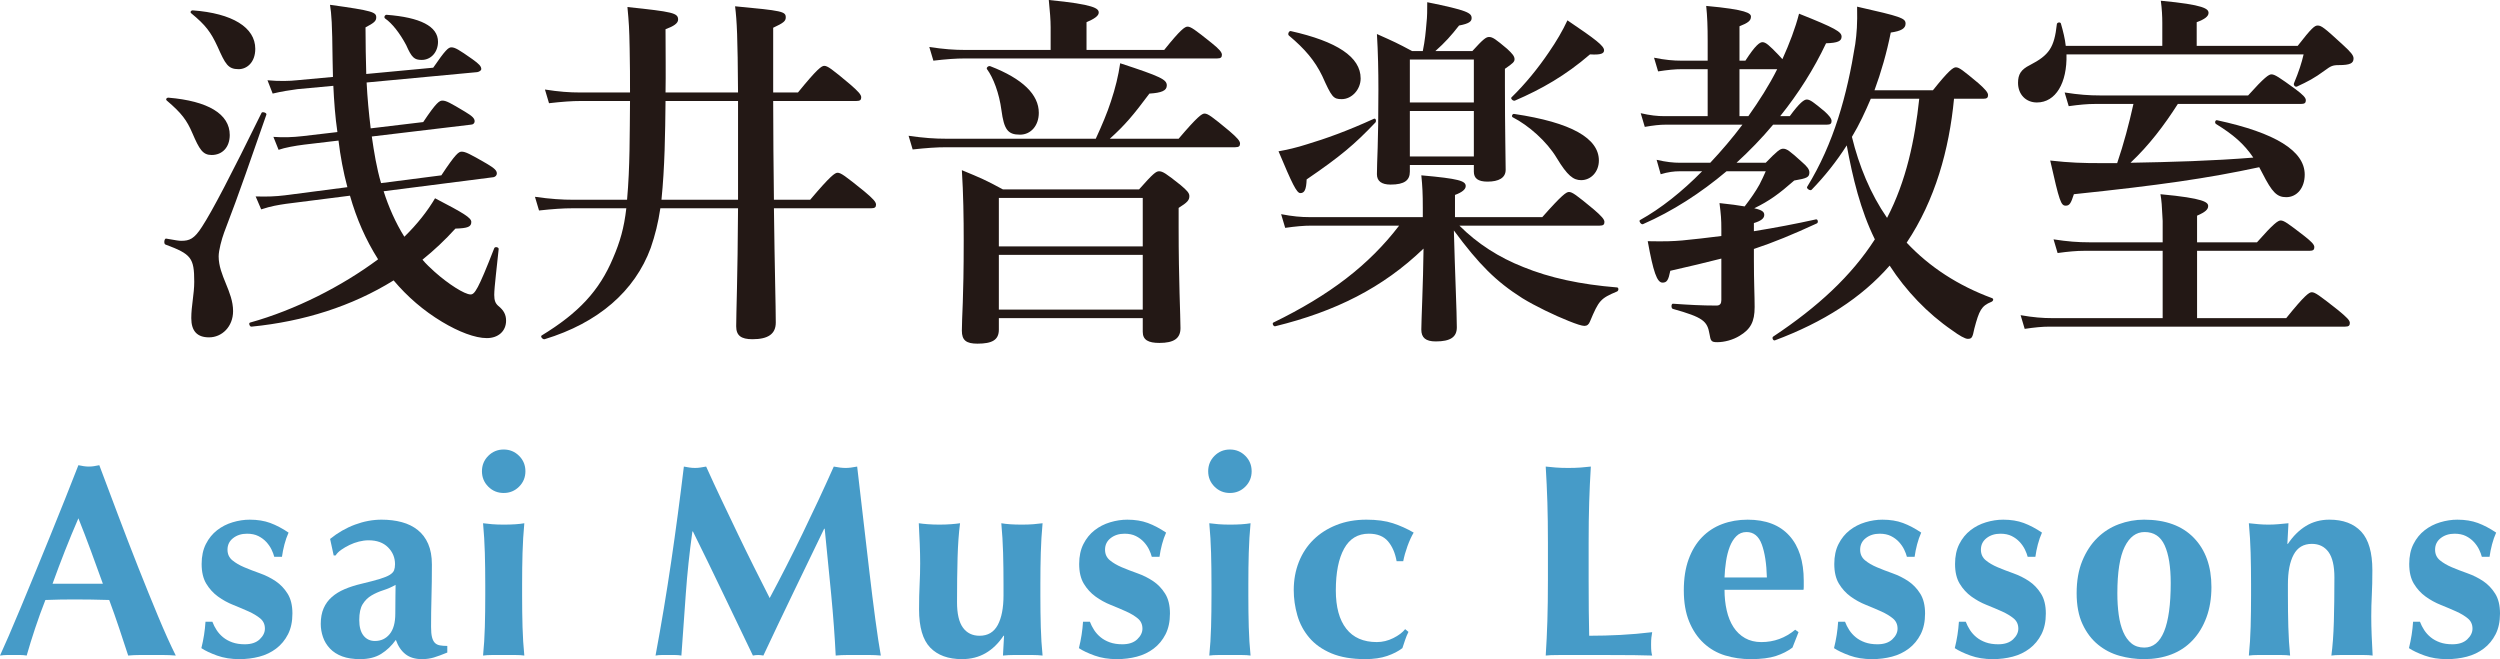
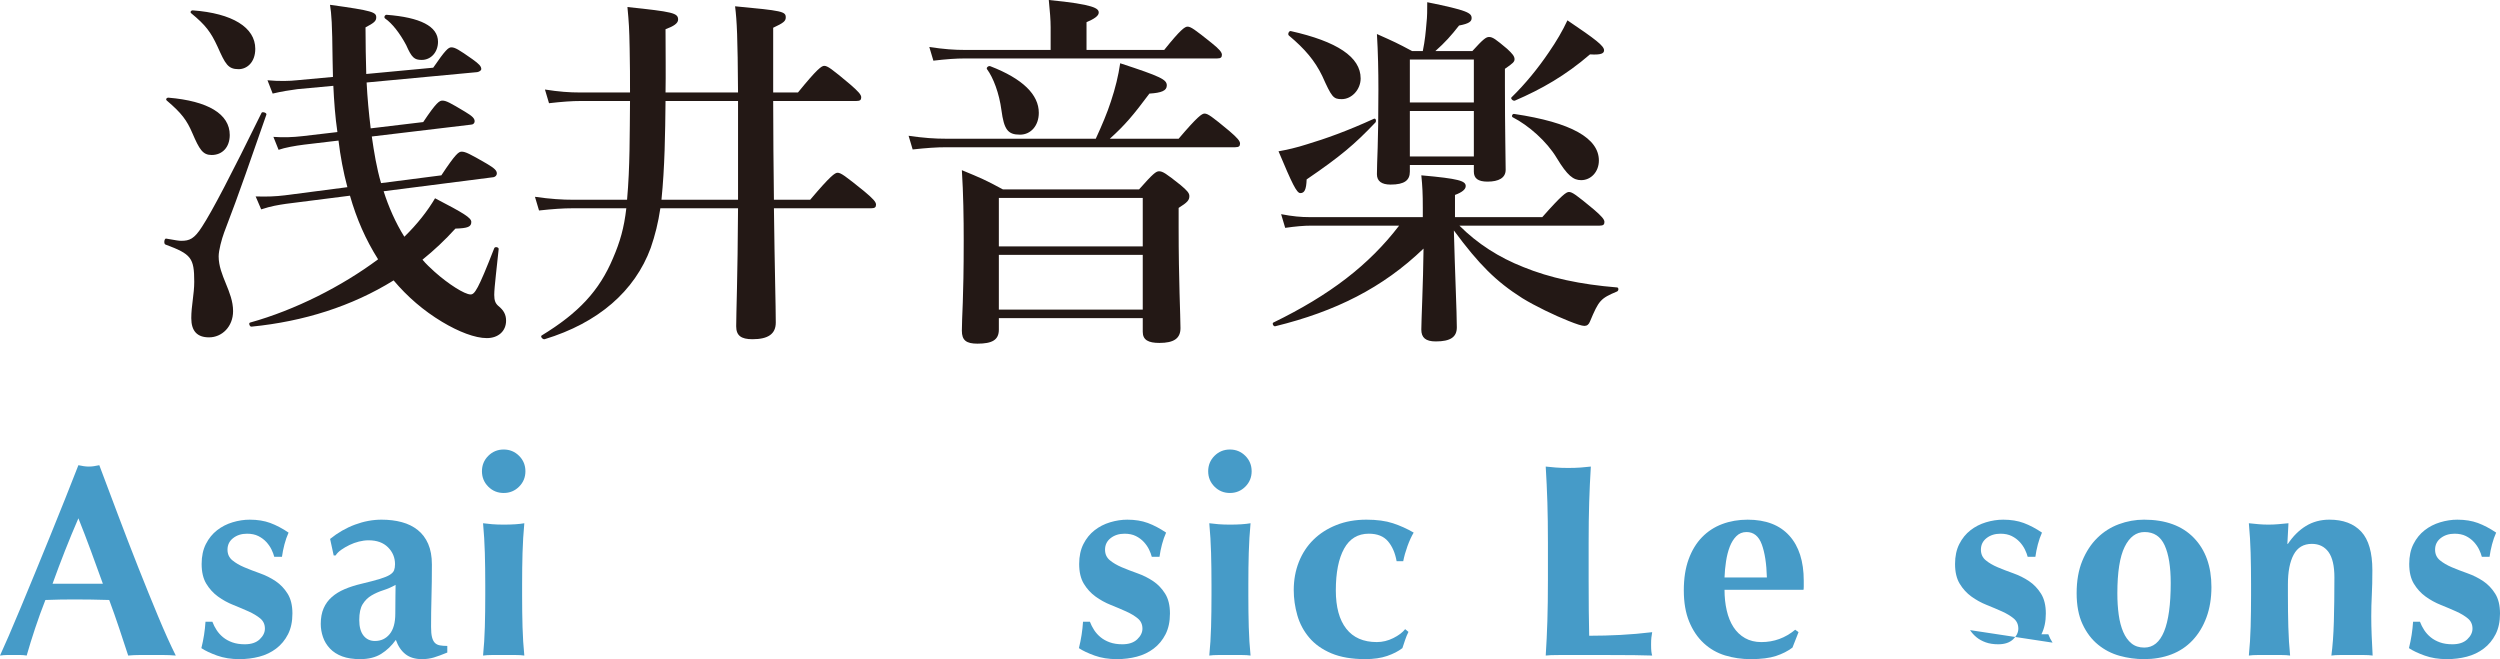
<svg xmlns="http://www.w3.org/2000/svg" id="_レイヤー_2" data-name="レイヤー 2" viewBox="0 0 769.709 202.937">
  <defs>
    <style>
      .cls-1 {
        fill: #231815;
      }

      .cls-2 {
        fill: #469bc8;
      }
    </style>
  </defs>
  <g id="_レイヤー_1-2" data-name="レイヤー 1">
    <g>
      <g>
        <path class="cls-2" d="m54.121,201.835c-1.355-.113-2.641-.169-3.854-.169h-7.199c-1.215,0-2.413.056-3.599.169-.904-2.766-1.836-5.59-2.795-8.469-.961-2.88-1.978-5.76-3.05-8.64-1.808-.056-3.614-.098-5.42-.127-1.808-.027-3.614-.042-5.421-.042-1.469,0-2.937.015-4.404.042-1.469.029-2.937.071-4.404.127-1.13,2.88-2.174,5.76-3.134,8.64-.96,2.879-1.835,5.703-2.625,8.469-.678-.113-1.342-.169-1.99-.169H2.202c-.678,0-1.412.056-2.202.169.678-1.467,1.58-3.5,2.71-6.098,1.129-2.597,2.372-5.533,3.728-8.809,1.354-3.273,2.808-6.789,4.361-10.544,1.553-3.755,3.104-7.552,4.658-11.392,1.553-3.84,3.077-7.623,4.573-11.35s2.865-7.199,4.108-10.417c.563.113,1.101.211,1.609.296.508.085,1.044.127,1.608.127s1.102-.042,1.609-.127c.509-.085,1.044-.183,1.609-.296,1.807,4.8,3.74,9.938,5.802,15.414,2.061,5.478,4.136,10.855,6.225,16.135,2.089,5.28,4.121,10.29,6.099,15.033,1.976,4.743,3.782,8.753,5.421,12.026Zm-29.982-42.263c-1.469,3.388-2.853,6.733-4.15,10.036-1.3,3.304-2.57,6.678-3.812,10.121h15.5c-1.243-3.443-2.471-6.817-3.685-10.121-1.215-3.303-2.499-6.648-3.854-10.036Z" />
        <path class="cls-2" d="m66.697,194.001c.535.819,1.198,1.554,1.99,2.202.79.649,1.736,1.173,2.837,1.567,1.102.396,2.385.593,3.854.593,1.976,0,3.5-.509,4.574-1.525,1.071-1.016,1.608-2.117,1.608-3.303,0-1.298-.48-2.342-1.439-3.134-.961-.79-2.16-1.51-3.6-2.159-1.439-.648-3.007-1.313-4.7-1.991-1.694-.677-3.261-1.537-4.701-2.583-1.439-1.044-2.64-2.356-3.6-3.938-.961-1.58-1.439-3.612-1.439-6.098,0-2.371.437-4.417,1.312-6.141.875-1.722,2.019-3.134,3.431-4.234,1.41-1.102,3.006-1.919,4.785-2.456,1.778-.536,3.542-.805,5.293-.805,2.372,0,4.475.339,6.311,1.016,1.834.678,3.712,1.667,5.632,2.965-.508,1.13-.932,2.344-1.271,3.642-.339,1.3-.593,2.57-.763,3.812h-2.371c-.169-.678-.452-1.425-.847-2.244-.396-.818-.932-1.595-1.609-2.329-.678-.733-1.497-1.341-2.456-1.821-.961-.479-2.117-.72-3.473-.72-1.694,0-3.12.452-4.277,1.355-1.158.903-1.736,2.089-1.736,3.557,0,1.355.494,2.443,1.482,3.261.987.819,2.216,1.539,3.685,2.16,1.468.622,3.076,1.242,4.827,1.863,1.75.622,3.359,1.427,4.828,2.413,1.468.989,2.695,2.274,3.684,3.854.987,1.581,1.482,3.613,1.482,6.098s-.452,4.616-1.354,6.395c-.904,1.778-2.118,3.248-3.643,4.404-1.524,1.158-3.261,1.99-5.209,2.498-1.947.509-3.995.763-6.14.763-2.541,0-4.828-.368-6.86-1.102-2.033-.732-3.643-1.495-4.828-2.286.678-2.711,1.102-5.421,1.271-8.131h2.117c.339.903.775,1.766,1.313,2.583Z" />
        <path class="cls-2" d="m101.634,165.925c2.372-1.919,4.926-3.388,7.665-4.404,2.738-1.017,5.463-1.524,8.173-1.524,2.258,0,4.333.254,6.226.762,1.891.509,3.528,1.313,4.912,2.414,1.383,1.101,2.456,2.527,3.219,4.277.762,1.751,1.144,3.868,1.144,6.352,0,3.614-.043,6.96-.127,10.037-.085,3.078-.128,6.141-.128,9.189,0,1.354.099,2.413.297,3.176.197.763.494,1.342.89,1.736.395.396.917.649,1.566.763.648.113,1.397.169,2.244.169v2.032c-1.638.678-3.021,1.187-4.149,1.525-1.13.338-2.344.508-3.643.508-2.089,0-3.783-.508-5.081-1.524-1.3-1.017-2.287-2.484-2.965-4.404-1.299,1.808-2.81,3.247-4.531,4.319-1.723,1.072-3.883,1.609-6.479,1.609-2.146,0-3.981-.283-5.506-.847-1.524-.564-2.781-1.369-3.769-2.414-.988-1.044-1.709-2.23-2.16-3.558-.452-1.326-.678-2.668-.678-4.022,0-1.863.297-3.473.89-4.828.593-1.354,1.44-2.512,2.541-3.473,1.101-.959,2.414-1.764,3.938-2.413,1.524-.648,3.246-1.199,5.166-1.652,2.372-.563,4.248-1.059,5.633-1.481,1.383-.424,2.413-.848,3.091-1.271.678-.424,1.114-.89,1.313-1.397.196-.509.296-1.129.296-1.863,0-2.033-.72-3.77-2.159-5.209-1.44-1.439-3.431-2.16-5.972-2.16-.961,0-1.948.127-2.964.382-1.017.254-1.99.607-2.922,1.059-.932.452-1.779.946-2.541,1.481-.763.538-1.342,1.116-1.736,1.736h-.593l-1.102-5.081Zm20.073,23.037c0-2.428.013-4.277.042-5.548.028-1.271.043-2.385.043-3.346-1.187.678-2.443,1.229-3.77,1.652-1.327.423-2.541.96-3.642,1.608-1.102.65-2.005,1.539-2.71,2.668-.707,1.131-1.06,2.768-1.06,4.913,0,2.089.438,3.684,1.313,4.785.874,1.101,2.046,1.651,3.515,1.651,1.863,0,3.373-.705,4.531-2.117,1.156-1.411,1.736-3.501,1.736-6.268Z" />
        <path class="cls-2" d="m148.386,145.09c0-1.863.648-3.443,1.947-4.743,1.299-1.299,2.88-1.948,4.743-1.948s3.443.649,4.743,1.948c1.298,1.3,1.948,2.88,1.948,4.743s-.65,3.444-1.948,4.742-2.88,1.948-4.743,1.948-3.444-.648-4.743-1.948c-1.299-1.298-1.947-2.879-1.947-4.742Zm1.016,34.81c0-3.443-.042-6.677-.127-9.698-.084-3.02-.269-6.056-.55-9.104.79.114,1.722.212,2.795.297,1.071.084,2.257.127,3.557.127,2.653,0,4.771-.141,6.353-.424-.283,3.049-.466,6.085-.551,9.104-.085,3.021-.127,6.255-.127,9.698v3.388c0,3.444.042,6.691.127,9.74s.268,5.985.551,8.808c-.734-.113-1.651-.169-2.753-.169h-7.156c-1.073,0-2.005.056-2.795.169.281-2.822.466-5.759.55-8.808.085-3.049.127-6.296.127-9.74v-3.388Z" />
-         <path class="cls-2" d="m211.145,182.863c-.453,6.324-.904,12.649-1.355,18.972-.678-.113-1.355-.169-2.033-.169h-3.938c-.65,0-1.313.056-1.991.169,1.807-9.71,3.416-19.365,4.828-28.966,1.411-9.598,2.71-19.338,3.896-29.22.621.114,1.199.212,1.736.297.536.084,1.114.127,1.736.127.509,0,1.045-.043,1.609-.127.563-.085,1.157-.183,1.778-.297,1.525,3.388,3.12,6.833,4.786,10.333,1.664,3.502,3.33,6.987,4.997,10.46,1.664,3.473,3.33,6.875,4.997,10.206,1.664,3.332,3.261,6.493,4.785,9.485,3.388-6.323,6.761-12.943,10.121-19.861,3.358-6.915,6.563-13.79,9.612-20.623,1.411.283,2.626.424,3.643.424.959,0,2.145-.141,3.557-.424.564,4.856,1.172,10.079,1.821,15.669.648,5.59,1.283,11.053,1.905,16.389.621,5.336,1.241,10.319,1.863,14.948.621,4.631,1.187,8.357,1.694,11.18-1.13-.113-2.273-.169-3.431-.169h-6.902c-1.186,0-2.371.056-3.558.169-.283-5.814-.749-12.111-1.397-18.887-.649-6.775-1.312-13.494-1.99-20.157h-.169c-3.219,6.663-6.382,13.212-9.486,19.649-3.105,6.437-6.183,12.902-9.231,19.395-.283-.057-.551-.099-.805-.127s-.522-.042-.805-.042-.551.014-.805.042-.522.07-.805.127c-3.049-6.322-6.085-12.647-9.104-18.972-3.021-6.322-6.141-12.731-9.358-19.226h-.17c-.903,6.494-1.581,12.903-2.032,19.226Z" />
-         <path class="cls-2" d="m308.967,195.737c-1.581,2.371-3.431,4.165-5.548,5.378-2.117,1.214-4.531,1.821-7.241,1.821-4.234,0-7.496-1.186-9.782-3.558-2.287-2.371-3.431-6.295-3.431-11.772,0-2.88.056-5.42.17-7.622.112-2.202.169-4.404.169-6.606,0-1.807-.042-3.77-.127-5.887s-.184-4.248-.296-6.395c.732.114,1.664.212,2.795.297,1.129.084,2.314.127,3.557.127s2.428-.043,3.558-.127c1.129-.085,2.061-.183,2.795-.297-.396,3.049-.65,6.579-.763,10.587-.113,4.01-.169,8.584-.169,13.721,0,3.558.605,6.17,1.82,7.835,1.214,1.666,2.923,2.498,5.125,2.498,2.54,0,4.403-1.101,5.59-3.303,1.186-2.202,1.778-5.252,1.778-9.147v-3.388c0-3.443-.042-6.677-.127-9.698-.085-3.02-.269-6.056-.551-9.104,1.58.283,3.697.424,6.353.424,1.298,0,2.483-.043,3.557-.127,1.072-.085,2.004-.183,2.795-.297-.283,3.049-.466,6.085-.55,9.104-.085,3.021-.128,6.255-.128,9.698v3.388c0,3.444.043,6.691.128,9.74.084,3.049.267,5.985.55,8.808-1.016-.113-2.02-.169-3.007-.169h-6.013c-.989,0-2.048.056-3.177.169l.339-6.098h-.169Z" />
        <path class="cls-2" d="m336.875,194.001c.535.819,1.198,1.554,1.99,2.202.79.649,1.736,1.173,2.837,1.567,1.102.396,2.385.593,3.854.593,1.976,0,3.5-.509,4.574-1.525,1.071-1.016,1.608-2.117,1.608-3.303,0-1.298-.48-2.342-1.439-3.134-.961-.79-2.16-1.51-3.6-2.159-1.439-.648-3.007-1.313-4.7-1.991-1.694-.677-3.261-1.537-4.701-2.583-1.439-1.044-2.64-2.356-3.6-3.938-.961-1.58-1.439-3.612-1.439-6.098,0-2.371.437-4.417,1.312-6.141.875-1.722,2.019-3.134,3.431-4.234,1.41-1.102,3.006-1.919,4.785-2.456,1.778-.536,3.542-.805,5.293-.805,2.372,0,4.475.339,6.311,1.016,1.834.678,3.712,1.667,5.632,2.965-.508,1.13-.932,2.344-1.271,3.642-.339,1.3-.593,2.57-.763,3.812h-2.371c-.169-.678-.452-1.425-.847-2.244-.396-.818-.932-1.595-1.609-2.329-.678-.733-1.497-1.341-2.456-1.821-.961-.479-2.117-.72-3.473-.72-1.694,0-3.12.452-4.277,1.355-1.158.903-1.736,2.089-1.736,3.557,0,1.355.494,2.443,1.482,3.261.987.819,2.216,1.539,3.685,2.16,1.468.622,3.076,1.242,4.827,1.863,1.75.622,3.359,1.427,4.828,2.413,1.468.989,2.695,2.274,3.684,3.854.987,1.581,1.482,3.613,1.482,6.098s-.452,4.616-1.354,6.395c-.904,1.778-2.118,3.248-3.643,4.404-1.524,1.158-3.261,1.99-5.209,2.498-1.947.509-3.995.763-6.14.763-2.541,0-4.828-.368-6.86-1.102-2.033-.732-3.643-1.495-4.828-2.286.678-2.711,1.102-5.421,1.271-8.131h2.117c.339.903.775,1.766,1.313,2.583Z" />
        <path class="cls-2" d="m371.98,145.09c0-1.863.648-3.443,1.947-4.743,1.299-1.299,2.88-1.948,4.743-1.948s3.443.649,4.743,1.948c1.298,1.3,1.948,2.88,1.948,4.743s-.65,3.444-1.948,4.742-2.88,1.948-4.743,1.948-3.444-.648-4.743-1.948c-1.299-1.298-1.947-2.879-1.947-4.742Zm1.016,34.81c0-3.443-.042-6.677-.127-9.698-.084-3.02-.269-6.056-.55-9.104.79.114,1.722.212,2.795.297,1.071.084,2.257.127,3.557.127,2.653,0,4.771-.141,6.353-.424-.283,3.049-.466,6.085-.551,9.104-.085,3.021-.127,6.255-.127,9.698v3.388c0,3.444.042,6.691.127,9.74s.268,5.985.551,8.808c-.734-.113-1.651-.169-2.753-.169h-7.156c-1.073,0-2.005.056-2.795.169.281-2.822.466-5.759.55-8.808.085-3.049.127-6.296.127-9.74v-3.388Z" />
        <path class="cls-2" d="m427.329,166.645c-1.327-1.553-3.29-2.329-5.887-2.329-3.388,0-5.929,1.539-7.622,4.616-1.694,3.078-2.541,7.354-2.541,12.831,0,5.139,1.071,9.077,3.218,11.814,2.146,2.74,5.279,4.108,9.401,4.108,1.75,0,3.443-.409,5.082-1.229,1.637-.817,2.851-1.736,3.642-2.752l1.017.847c-.396.791-.734,1.609-1.017,2.456-.283.847-.564,1.694-.847,2.541-1.243.961-2.81,1.766-4.7,2.414-1.893.648-4.138.974-6.733.974-4.123,0-7.595-.593-10.418-1.778-2.824-1.187-5.097-2.795-6.818-4.828-1.723-2.032-2.95-4.333-3.684-6.902-.734-2.569-1.102-5.152-1.102-7.75,0-3.104.521-5.984,1.567-8.639,1.044-2.653,2.541-4.94,4.488-6.86,1.948-1.919,4.306-3.431,7.072-4.531,2.766-1.102,5.844-1.651,9.232-1.651,3.218,0,5.941.367,8.173,1.101,2.229.734,4.361,1.694,6.395,2.88-.678,1.13-1.312,2.513-1.906,4.15-.593,1.638-1.03,3.19-1.312,4.658h-2.032c-.453-2.541-1.342-4.587-2.668-6.141Z" />
        <path class="cls-2" d="m476.409,154.617c-.113-3.642-.283-7.297-.508-10.968.959.114,2.004.212,3.134.297,1.129.084,2.399.127,3.812.127s2.681-.043,3.811-.127c1.129-.085,2.174-.183,3.134-.297-.226,3.671-.396,7.326-.508,10.968-.113,3.643-.169,7.807-.169,12.493v11.519c0,3.219.013,6.324.042,9.316.027,2.993.07,5.59.127,7.792,3.219,0,6.437-.085,9.655-.254,3.219-.17,6.465-.451,9.74-.847-.114.621-.198,1.186-.254,1.693-.058.508-.085,1.215-.085,2.117s.027,1.609.085,2.118c.056.508.14.932.254,1.27-1.524-.057-3.402-.099-5.633-.127s-5.293-.042-9.189-.042h-13.424c-1.271,0-2.231.014-2.88.042-.649.028-1.2.07-1.651.127.225-3.5.395-7.071.508-10.714.113-3.642.17-7.805.17-12.492v-11.519c0-4.687-.057-8.851-.17-12.493Z" />
        <path class="cls-2" d="m530.953,181.593c0,2.26.225,4.377.678,6.353.451,1.978,1.143,3.685,2.074,5.124s2.118,2.57,3.558,3.388c1.439.819,3.119,1.229,5.039,1.229,3.896,0,7.369-1.271,10.418-3.812l1.017.763-1.863,4.742c-1.412,1.073-3.106,1.936-5.082,2.584-1.978.648-4.573.974-7.792.974-2.768,0-5.393-.381-7.877-1.144-2.485-.762-4.673-2.018-6.563-3.769-1.893-1.75-3.388-3.967-4.489-6.648-1.101-2.682-1.651-5.887-1.651-9.613,0-3.67.493-6.86,1.482-9.57.987-2.711,2.356-4.969,4.107-6.776,1.75-1.806,3.824-3.161,6.226-4.065,2.398-.902,5.01-1.354,7.834-1.354,5.59,0,9.867,1.638,12.831,4.912,2.965,3.275,4.447,7.905,4.447,13.89v1.779c0,.508-.029.847-.085,1.016h-24.308Zm13.043-3.811c-.114-4.235-.636-7.623-1.567-10.164s-2.498-3.812-4.7-3.812c-1.242,0-2.287.424-3.134,1.271-.847.848-1.524,1.936-2.032,3.261-.509,1.328-.89,2.824-1.144,4.489-.254,1.666-.41,3.317-.466,4.955h13.043Z" />
-         <path class="cls-2" d="m569.362,194.001c.535.819,1.198,1.554,1.99,2.202.79.649,1.736,1.173,2.837,1.567,1.102.396,2.385.593,3.854.593,1.976,0,3.5-.509,4.574-1.525,1.071-1.016,1.608-2.117,1.608-3.303,0-1.298-.48-2.342-1.439-3.134-.961-.79-2.16-1.51-3.6-2.159-1.439-.648-3.007-1.313-4.7-1.991-1.694-.677-3.261-1.537-4.701-2.583-1.439-1.044-2.64-2.356-3.6-3.938-.961-1.58-1.439-3.612-1.439-6.098,0-2.371.437-4.417,1.312-6.141.875-1.722,2.019-3.134,3.431-4.234,1.41-1.102,3.006-1.919,4.785-2.456,1.778-.536,3.542-.805,5.293-.805,2.372,0,4.475.339,6.311,1.016,1.834.678,3.712,1.667,5.632,2.965-.508,1.13-.932,2.344-1.271,3.642-.339,1.3-.593,2.57-.763,3.812h-2.371c-.169-.678-.452-1.425-.847-2.244-.396-.818-.932-1.595-1.609-2.329-.678-.733-1.497-1.341-2.456-1.821-.961-.479-2.117-.72-3.473-.72-1.694,0-3.12.452-4.277,1.355-1.158.903-1.736,2.089-1.736,3.557,0,1.355.494,2.443,1.482,3.261.987.819,2.216,1.539,3.685,2.16,1.468.622,3.076,1.242,4.827,1.863,1.75.622,3.359,1.427,4.828,2.413,1.468.989,2.695,2.274,3.684,3.854.987,1.581,1.482,3.613,1.482,6.098s-.452,4.616-1.354,6.395c-.904,1.778-2.118,3.248-3.643,4.404-1.524,1.158-3.261,1.99-5.209,2.498-1.947.509-3.995.763-6.14.763-2.541,0-4.828-.368-6.86-1.102-2.033-.732-3.643-1.495-4.828-2.286.678-2.711,1.102-5.421,1.271-8.131h2.117c.339.903.775,1.766,1.313,2.583Z" />
-         <path class="cls-2" d="m606.544,194.001c.535.819,1.198,1.554,1.99,2.202.79.649,1.736,1.173,2.837,1.567,1.102.396,2.385.593,3.854.593,1.976,0,3.5-.509,4.574-1.525,1.071-1.016,1.608-2.117,1.608-3.303,0-1.298-.48-2.342-1.439-3.134-.961-.79-2.16-1.51-3.6-2.159-1.439-.648-3.007-1.313-4.7-1.991-1.694-.677-3.261-1.537-4.701-2.583-1.439-1.044-2.64-2.356-3.6-3.938-.961-1.58-1.439-3.612-1.439-6.098,0-2.371.437-4.417,1.312-6.141.875-1.722,2.019-3.134,3.431-4.234,1.41-1.102,3.006-1.919,4.785-2.456,1.778-.536,3.542-.805,5.293-.805,2.372,0,4.475.339,6.311,1.016,1.834.678,3.712,1.667,5.632,2.965-.508,1.13-.932,2.344-1.271,3.642-.339,1.3-.593,2.57-.763,3.812h-2.371c-.169-.678-.452-1.425-.847-2.244-.396-.818-.932-1.595-1.609-2.329-.678-.733-1.497-1.341-2.456-1.821-.961-.479-2.117-.72-3.473-.72-1.694,0-3.12.452-4.277,1.355-1.158.903-1.736,2.089-1.736,3.557,0,1.355.494,2.443,1.482,3.261.987.819,2.216,1.539,3.685,2.16,1.468.622,3.076,1.242,4.827,1.863,1.75.622,3.359,1.427,4.828,2.413,1.468.989,2.695,2.274,3.684,3.854.987,1.581,1.482,3.613,1.482,6.098s-.452,4.616-1.354,6.395c-.904,1.778-2.118,3.248-3.643,4.404-1.524,1.158-3.261,1.99-5.209,2.498-1.947.509-3.995.763-6.14.763-2.541,0-4.828-.368-6.86-1.102-2.033-.732-3.643-1.495-4.828-2.286.678-2.711,1.102-5.421,1.271-8.131h2.117c.339.903.775,1.766,1.313,2.583Z" />
+         <path class="cls-2" d="m606.544,194.001c.535.819,1.198,1.554,1.99,2.202.79.649,1.736,1.173,2.837,1.567,1.102.396,2.385.593,3.854.593,1.976,0,3.5-.509,4.574-1.525,1.071-1.016,1.608-2.117,1.608-3.303,0-1.298-.48-2.342-1.439-3.134-.961-.79-2.16-1.51-3.6-2.159-1.439-.648-3.007-1.313-4.7-1.991-1.694-.677-3.261-1.537-4.701-2.583-1.439-1.044-2.64-2.356-3.6-3.938-.961-1.58-1.439-3.612-1.439-6.098,0-2.371.437-4.417,1.312-6.141.875-1.722,2.019-3.134,3.431-4.234,1.41-1.102,3.006-1.919,4.785-2.456,1.778-.536,3.542-.805,5.293-.805,2.372,0,4.475.339,6.311,1.016,1.834.678,3.712,1.667,5.632,2.965-.508,1.13-.932,2.344-1.271,3.642-.339,1.3-.593,2.57-.763,3.812h-2.371c-.169-.678-.452-1.425-.847-2.244-.396-.818-.932-1.595-1.609-2.329-.678-.733-1.497-1.341-2.456-1.821-.961-.479-2.117-.72-3.473-.72-1.694,0-3.12.452-4.277,1.355-1.158.903-1.736,2.089-1.736,3.557,0,1.355.494,2.443,1.482,3.261.987.819,2.216,1.539,3.685,2.16,1.468.622,3.076,1.242,4.827,1.863,1.75.622,3.359,1.427,4.828,2.413,1.468.989,2.695,2.274,3.684,3.854.987,1.581,1.482,3.613,1.482,6.098s-.452,4.616-1.354,6.395h2.117c.339.903.775,1.766,1.313,2.583Z" />
        <path class="cls-2" d="m639.362,182.609c0-3.782.578-7.085,1.736-9.909,1.156-2.823,2.695-5.18,4.616-7.072,1.919-1.891,4.135-3.303,6.648-4.234,2.512-.932,5.095-1.397,7.749-1.397,6.606,0,11.716,1.863,15.33,5.59,3.613,3.727,5.421,8.78,5.421,15.16,0,3.445-.509,6.551-1.524,9.316-1.017,2.768-2.443,5.124-4.277,7.072-1.836,1.948-4.023,3.402-6.563,4.362-2.541.959-5.336,1.439-8.386,1.439-2.54,0-5.039-.339-7.495-1.017s-4.673-1.82-6.648-3.43c-1.978-1.609-3.572-3.712-4.785-6.311-1.215-2.596-1.821-5.787-1.821-9.57Zm28.966-3.134c0-4.968-.622-8.821-1.863-11.561-1.242-2.738-3.303-4.108-6.183-4.108-2.598,0-4.646,1.525-6.141,4.574-1.497,3.049-2.244,7.821-2.244,14.313,0,2.371.14,4.573.423,6.606.282,2.032.748,3.798,1.397,5.293.648,1.497,1.496,2.668,2.541,3.515,1.045.848,2.357,1.271,3.938,1.271,5.421,0,8.131-6.634,8.131-19.903Z" />
        <path class="cls-2" d="m704.409,167.449c1.58-2.372,3.43-4.206,5.548-5.506,2.117-1.298,4.531-1.947,7.241-1.947,4.234,0,7.495,1.228,9.782,3.684,2.287,2.457,3.431,6.424,3.431,11.9,0,2.879-.058,5.42-.17,7.622-.113,2.202-.169,4.404-.169,6.606,0,1.808.042,3.769.127,5.887.084,2.117.183,4.164.296,6.14-.734-.113-1.666-.169-2.795-.169h-7.114c-1.13,0-2.062.056-2.795.169.395-2.935.648-6.395.763-10.375.112-3.98.169-8.539.169-13.678,0-3.558-.607-6.169-1.821-7.835-1.215-1.664-2.922-2.498-5.124-2.498-2.54,0-4.404,1.101-5.59,3.303s-1.778,5.251-1.778,9.147v3.388c0,3.444.042,6.691.127,9.74s.268,5.985.551,8.808c-.734-.113-1.651-.169-2.753-.169h-7.156c-1.073,0-2.005.056-2.795.169.281-2.822.466-5.759.55-8.808.085-3.049.127-6.296.127-9.74v-3.388c0-3.443-.042-6.677-.127-9.698-.084-3.02-.269-6.056-.55-9.104,1.016.114,2.018.212,3.006.297.987.084,1.991.127,3.007.127s2.019-.043,3.007-.127c.987-.085,2.046-.183,3.176-.297l-.338,6.353h.169Z" />
        <path class="cls-2" d="m746.376,194.001c.535.819,1.198,1.554,1.99,2.202.79.649,1.736,1.173,2.837,1.567,1.102.396,2.385.593,3.854.593,1.976,0,3.5-.509,4.574-1.525,1.071-1.016,1.608-2.117,1.608-3.303,0-1.298-.48-2.342-1.439-3.134-.961-.79-2.16-1.51-3.6-2.159-1.439-.648-3.007-1.313-4.7-1.991-1.694-.677-3.261-1.537-4.701-2.583-1.439-1.044-2.64-2.356-3.6-3.938-.961-1.58-1.439-3.612-1.439-6.098,0-2.371.437-4.417,1.312-6.141.875-1.722,2.019-3.134,3.431-4.234,1.41-1.102,3.006-1.919,4.785-2.456,1.778-.536,3.542-.805,5.293-.805,2.372,0,4.475.339,6.311,1.016,1.834.678,3.712,1.667,5.632,2.965-.508,1.13-.932,2.344-1.271,3.642-.339,1.3-.593,2.57-.763,3.812h-2.371c-.169-.678-.452-1.425-.847-2.244-.396-.818-.932-1.595-1.609-2.329-.678-.733-1.497-1.341-2.456-1.821-.961-.479-2.117-.72-3.473-.72-1.694,0-3.12.452-4.277,1.355-1.158.903-1.736,2.089-1.736,3.557,0,1.355.494,2.443,1.482,3.261.987.819,2.216,1.539,3.685,2.16,1.468.622,3.076,1.242,4.827,1.863,1.75.622,3.359,1.427,4.828,2.413,1.468.989,2.695,2.274,3.684,3.854.987,1.581,1.482,3.613,1.482,6.098s-.452,4.616-1.354,6.395c-.904,1.778-2.118,3.248-3.643,4.404-1.524,1.158-3.261,1.99-5.209,2.498-1.947.509-3.995.763-6.14.763-2.541,0-4.828-.368-6.86-1.102-2.033-.732-3.643-1.495-4.828-2.286.678-2.711,1.102-5.421,1.271-8.131h2.117c.339.903.775,1.766,1.313,2.583Z" />
      </g>
      <g>
        <path class="cls-1" d="m69.029,71.524c-.798,2.164-1.708,5.581-1.708,7.403,0,5.922,4.441,10.819,4.441,16.855,0,4.783-3.417,8.086-7.403,8.086-3.645,0-5.467-1.936-5.467-5.922,0-3.759.911-7.403.911-11.161,0-7.403-.911-8.542-8.883-11.503-.57-.229-.342-1.937.228-1.822,3.303.569,3.872.683,4.669.683,2.506,0,3.986-.569,6.378-4.327,3.189-4.897,8.884-15.831,18.337-35.079.228-.456,1.708,0,1.48.569-4.897,13.895-7.858,22.893-12.983,36.218Zm-3.872-23.804c-2.733,0-3.759-1.708-5.923-6.72-1.708-3.985-3.303-6.149-7.858-10.022-.455-.342-.114-.911.455-.911,12.187,1.025,18.906,5.012,18.906,11.503,0,3.759-2.277,6.15-5.58,6.15Zm8.313-26.423c-3.303,0-4.1-1.595-6.491-6.947-2.051-4.441-3.645-6.605-8.087-10.25-.455-.342-.113-.911.456-.911,12.187.911,19.247,5.239,19.247,11.845,0,4.214-2.619,6.264-5.125,6.264Zm44.646,37.585c1.48,4.669,3.645,9.681,6.378,14.008,3.986-3.872,7.176-7.972,9.453-11.845,8.997,4.67,11.161,6.036,11.161,7.289,0,1.481-1.024,1.937-4.896,2.051-3.189,3.53-6.606,6.72-10.137,9.566,1.139,1.367,2.392,2.506,3.758,3.759,4.215,3.758,9.226,6.947,11.048,6.947,1.253,0,2.278-1.367,7.289-14.236.228-.569,1.367-.342,1.367.228-.456,4.67-1.367,11.845-1.367,14.122,0,1.709.342,2.62,1.253,3.417,1.708,1.367,2.392,2.733,2.392,4.556,0,3.189-2.392,5.354-5.922,5.354-3.645,0-8.656-1.937-13.781-5.012-5.694-3.417-10.706-7.744-14.92-12.756-12.87,7.973-27.676,12.643-43.734,14.236-.569.114-1.024-1.139-.455-1.253,13.895-3.872,28.245-11.161,39.406-19.476-3.872-6.149-6.605-12.414-8.656-19.589l-19.703,2.506c-2.277.342-4.556.683-7.631,1.708l-1.708-3.986c3.645.114,6.15,0,8.997-.342l19.248-2.505c-1.253-4.67-2.164-9.567-2.733-14.351l-10.592,1.253c-2.733.342-5.923.911-7.858,1.595l-1.595-3.986c2.961.228,6.15.113,8.997-.229l10.706-1.252c-.684-4.67-1.025-9.453-1.253-14.237l-11.047,1.025c-2.506.342-4.784.684-7.631,1.366l-1.595-4.1c3.759.342,6.947.228,8.997,0l11.162-1.025c0-1.708-.114-3.416-.114-5.238-.114-11.275-.342-14.123-.797-16.971,13.211,1.822,14.236,2.278,14.236,3.873,0,1.139-.684,1.708-3.303,3.075,0,5.125.113,9.908.228,14.35l20.614-1.936c3.759-5.467,4.67-6.265,5.581-6.265,1.139,0,2.277.684,6.491,3.645,2.051,1.48,2.733,2.164,2.733,3.075,0,.342-.569.798-1.253.911l-34.053,3.189c.228,4.669.683,9.453,1.252,14.122l16.173-1.936c4.101-6.15,5.012-6.606,5.923-6.606,1.139,0,2.392.684,6.947,3.417,2.277,1.367,2.961,2.05,2.961,2.961,0,.569-.455,1.025-1.139,1.025l-30.523,3.645c.684,4.783,1.48,9.681,2.848,14.351l18.564-2.392c4.441-6.72,5.353-7.289,6.264-7.289,1.139,0,2.506.683,7.631,3.645,2.506,1.48,3.189,2.163,3.189,3.075,0,.569-.456,1.024-1.025,1.139l-33.826,4.328Zm11.731-40.432c-2.278,0-3.075-.684-4.784-4.556-1.936-3.645-4.327-6.72-6.491-8.2-.456-.342-.114-1.14.455-1.14,10.364.798,15.831,3.531,15.831,8.314,0,3.188-2.164,5.581-5.011,5.581Z" />
        <path class="cls-1" d="m238.05,31.093c0,10.137.114,20.272.229,30.409h11.161c6.264-7.403,7.631-8.314,8.428-8.314,1.025,0,2.278.911,8.2,5.695,2.733,2.277,3.645,3.303,3.645,4.1s-.342,1.139-1.48,1.139h-29.953c.228,18.906.569,30.067.569,35.192,0,3.531-2.392,5.126-7.176,5.126-3.53,0-5.011-1.14-5.011-3.986,0-3.986.455-15.034.569-36.332h-23.917c-.684,4.556-1.595,8.2-2.961,12.187-4.897,13.325-16.173,23.12-32.688,28.132-.569.113-1.366-.798-.911-1.14,11.39-6.947,17.768-13.78,21.981-23.803,2.164-5.012,3.416-9.34,4.1-15.376h-16.4c-3.188,0-6.264.229-10.478.684l-1.253-4.214c4.783.684,8.314.911,11.959.911h16.4c.91-10.137.797-20.272.91-30.409h-15.033c-2.961,0-5.922.228-9.908.684l-1.253-4.214c4.327.683,7.517.911,10.819.911h15.375c0-4.101,0-8.656-.113-13.554-.114-6.15-.228-7.973-.684-12.756,14.009,1.48,15.604,1.822,15.604,3.873,0,1.139-1.367,2.05-3.873,2.961,0,7.289.114,13.78,0,19.476h22.323c-.114-17.198-.342-21.981-.911-26.537,14.578,1.366,15.604,1.595,15.604,3.417,0,1.139-.684,1.708-3.873,3.188v19.932h7.631c5.923-7.289,7.289-8.2,8.087-8.2,1.024,0,2.277.911,7.972,5.694,2.506,2.164,3.417,3.188,3.417,3.986s-.342,1.139-1.48,1.139h-25.626Zm-33.143,0c-.113,10.137-.228,20.272-1.252,30.409h23.575v-30.409h-22.323Z" />
        <path class="cls-1" d="m337.369,42.71c1.937-4.214,3.531-7.973,4.67-11.503,1.366-4.101,2.278-7.859,2.848-11.731,12.527,4.101,14.35,5.012,14.35,6.834,0,1.595-1.594,2.277-5.353,2.505-5.012,6.72-7.517,9.682-12.187,13.896h21.184c5.809-6.834,7.176-7.745,7.973-7.745,1.025,0,2.278.911,7.631,5.354,2.392,2.05,3.303,3.074,3.303,3.872s-.342,1.139-1.48,1.139h-88.835c-3.189,0-6.265.228-10.479.684l-1.253-4.214c4.67.684,8.087.911,11.617.911h46.012Zm-13.895-34.281c0-2.278-.228-5.012-.569-8.429,14.123,1.367,15.375,2.62,15.375,3.873,0,1.024-1.366,1.936-3.758,2.961v8.542h23.917c5.011-6.265,6.378-7.176,7.175-7.176,1.025,0,2.278.911,7.403,5.012,2.278,1.822,3.188,2.847,3.188,3.645s-.341,1.139-1.48,1.139h-77.56c-2.962,0-5.923.228-9.795.684l-1.253-4.214c4.441.684,7.745.911,11.048.911h26.309v-6.947Zm-15.944,89.519v3.53c0,3.189-2.051,4.328-6.606,4.328-3.416,0-4.783-1.025-4.783-3.986,0-4.556.569-9.226.569-27.676,0-7.175-.113-14.464-.569-21.753,6.036,2.506,6.947,2.848,12.642,5.922h41.912c4.328-4.896,5.239-5.58,6.15-5.58,1.139,0,2.164.684,6.605,4.214,2.051,1.708,2.734,2.506,2.734,3.417,0,1.252-.57,1.936-3.304,3.645v6.149c0,16.06.569,27.221.569,30.865,0,3.188-2.05,4.556-6.491,4.556-3.417,0-5.125-.911-5.125-3.417v-4.214h-44.304Zm6.491-56.49c-3.758,0-4.897-1.595-5.694-7.517-.684-5.239-2.506-10.022-4.441-12.643-.342-.455.455-1.139,1.024-.911,10.022,3.873,14.92,8.77,14.92,14.351,0,3.872-2.392,6.72-5.809,6.72Zm37.812,19.476h-44.304v14.92h44.304v-14.92Zm0,17.539h-44.304v16.856h44.304v-16.856Z" />
        <path class="cls-1" d="m449.331,69.475c5.58,5.58,12.187,9.794,19.703,12.756,8.086,3.303,17.539,5.353,28.814,6.264.569,0,.569,1.025,0,1.253-5.125,2.164-5.581,2.733-8.314,9.226-.342.91-.911,1.366-1.708,1.366s-2.506-.569-4.783-1.48c-4.328-1.708-10.479-4.67-14.351-7.062-8.086-5.125-13.325-10.364-21.07-20.842.342,13.211.911,25.283.911,29.84,0,2.961-1.936,4.327-6.491,4.327-3.075,0-4.442-1.139-4.442-3.645,0-2.733.569-14.236.684-24.942-12.528,12.073-27.106,19.362-45.671,23.918-.569.113-1.024-.911-.569-1.14,17.312-8.428,29.385-17.653,38.724-29.839h-26.992c-2.392,0-4.897.228-8.087.683l-1.253-4.214c3.531.684,6.15.911,8.771.911h34.851v-2.961c0-4.214-.114-6.492-.456-9.908,11.503,1.024,13.667,1.708,13.667,3.303,0,1.024-1.139,1.936-3.303,2.733v6.833h26.879c6.036-6.833,7.402-7.744,8.2-7.744,1.024,0,2.277.911,7.631,5.353,2.392,2.05,3.303,3.075,3.303,3.872s-.342,1.14-1.48,1.14h-43.165Zm-47.037-14.236c-.114,3.188-.684,4.214-1.937,4.214-1.139,0-2.506-2.848-6.72-12.87,2.619-.455,5.581-1.139,8.77-2.164,5.695-1.708,12.414-4.1,20.614-7.858.569-.228.798.684.456,1.139-6.378,6.72-10.82,10.479-21.184,17.54Zm10.819-24.715c-2.619,0-3.075-.569-6.036-7.176-2.278-4.669-5.239-8.199-10.25-12.414-.456-.342,0-1.48.569-1.366,14.236,3.188,21.525,7.973,21.525,14.578,0,3.417-2.733,6.378-5.809,6.378Zm20.956,22.322c0,2.62-1.595,3.986-5.922,3.986-2.734,0-4.215-1.024-4.215-3.188,0-4.328.456-8.542.456-26.081,0-5.695-.114-11.39-.456-17.084,5.354,2.392,6.15,2.733,10.82,5.239h3.303c.684-3.304.911-5.923,1.139-8.656.228-1.937.228-3.986.228-6.378,12.415,2.506,13.667,3.303,13.667,4.897,0,1.025-.797,1.708-3.872,2.278-2.392,3.074-4.328,5.238-7.289,7.858h11.39c3.303-3.645,4.214-4.328,5.125-4.328,1.139,0,2.05.684,5.58,3.645,1.595,1.48,2.278,2.277,2.278,3.188,0,.798-.456,1.253-2.961,2.962v5.125c0,13.553.228,22.892.228,25.967,0,2.506-2.164,3.645-5.581,3.645-2.961,0-4.214-1.024-4.214-3.075v-2.05h-19.703v2.05Zm19.703-34.509h-19.703v13.212h19.703v-13.212Zm0,15.831h-19.703v14.009h19.703v-14.009Zm35.762-17.426c-7.517,6.492-14.92,10.706-23.119,14.236-.57.229-1.481-.683-1.025-1.024,4.214-4.101,8.2-8.998,11.503-13.896,2.278-3.303,4.214-6.605,5.694-9.794,8.77,5.922,11.275,7.858,11.275,9.225,0,.911-.797,1.481-4.328,1.253Zm-2.733,38.724c-2.392,0-4.214-1.367-7.517-6.834-3.075-5.125-8.655-10.022-13.553-12.528-.456-.228-.114-1.139.455-1.024,17.653,2.619,26.081,7.517,26.081,14.351,0,3.416-2.392,6.036-5.467,6.036Z" />
-         <path class="cls-1" d="m551.042,35.763c3.075-4.214,4.441-5.126,5.239-5.126,1.024,0,2.163.912,5.467,3.645,1.253,1.14,2.163,2.164,2.163,2.962s-.341,1.139-1.48,1.139h-16.514c-3.531,4.214-7.289,8.086-11.275,11.73h8.997c3.531-3.645,4.442-4.327,5.354-4.327,1.139,0,2.05.683,5.808,4.1,1.595,1.367,2.278,2.278,2.278,3.189,0,1.48-.684,1.822-4.67,2.505-4.669,4.101-7.63,6.265-12.3,8.542,2.506.569,3.075,1.139,3.075,2.051,0,1.024-.911,1.822-3.189,2.505v2.506c6.378-1.025,12.983-2.278,19.134-3.645.569-.114.798,1.025.229,1.253-7.403,3.417-13.212,5.809-19.362,7.858v3.303c0,7.062.228,10.934.228,14.578,0,4.556-1.252,6.834-4.669,8.884-2.05,1.253-4.67,1.936-6.834,1.936-1.822,0-2.05-.341-2.392-2.505-.684-3.986-1.936-5.125-11.275-7.745-.569-.113-.569-1.594,0-1.594,4.897.341,8.77.569,13.439.569,1.139,0,1.48-.684,1.48-1.709v-12.756c-4.556,1.14-9.566,2.392-15.717,3.759-.569,2.848-1.025,3.645-2.392,3.645-1.708,0-2.848-3.303-4.556-12.756,5.58.113,7.858,0,10.592-.228,3.53-.342,7.631-.798,12.072-1.367v-2.05c0-3.189-.113-4.441-.569-8.086,3.303.341,5.809.683,7.745,1.024,1.936-2.506,3.416-4.669,4.556-6.72.797-1.48,1.366-2.847,1.936-4.1h-12.072c-7.973,6.72-16.628,12.3-25.739,16.286-.569.228-1.367-1.024-.911-1.253,6.378-3.53,12.983-8.77,19.134-15.033h-6.947c-1.709,0-3.531.228-5.809.911l-1.253-4.442c2.961.684,5.125.911,7.289.911h9.226c3.53-3.758,6.833-7.63,9.908-11.73h-23.576c-1.936,0-3.872.228-6.491.684l-1.253-4.214c2.961.683,5.125.911,7.289.911h13.325v-14.465h-7.858c-2.277,0-4.441.228-7.403.684l-1.253-4.214c3.417.684,5.923.911,8.429.911h8.086v-6.036c0-4.442-.114-7.631-.455-10.82,12.527,1.14,13.78,2.278,13.78,3.303,0,1.253-.911,1.937-3.53,2.962v10.592h1.822c3.075-4.783,4.441-5.694,5.239-5.694,1.024,0,2.05.911,5.011,3.986.456.455.798.91,1.139,1.252,2.164-4.783,3.986-9.566,5.126-14.008,11.161,4.441,13.097,5.58,13.097,7.061,0,1.367-1.139,1.937-4.783,2.051-3.759,7.972-8.542,15.488-14.122,22.437h2.961Zm-12.756,0c3.303-4.67,6.378-9.453,8.884-14.465h-11.617v14.465h2.733Zm63.323-5.354c-1.48,15.604-5.808,31.206-14.578,44.304,7.062,7.518,15.831,13.212,26.31,17.084.569.228.342.911-.229,1.139-3.074,1.253-3.758,2.62-5.238,8.2-.569,2.848-.798,3.189-2.051,3.189-.797,0-2.619-1.025-4.783-2.62-7.631-5.238-14.236-12.186-19.247-19.931-8.656,9.909-20.387,17.426-35.307,23.006-.569.229-1.025-.797-.569-1.139,13.895-9.226,24.145-18.792,31.32-29.953-4.442-8.998-6.834-19.021-8.656-28.929-3.188,5.012-6.833,9.566-10.819,13.667-.456.456-1.709-.456-1.367-.911,8.2-13.325,12.301-28.245,14.806-43.962.456-3.303.684-6.15.57-11.503,13.553,3.074,14.92,3.53,14.92,5.238,0,1.48-1.367,2.278-4.557,2.733-1.252,6.265-2.961,12.187-5.011,17.768h17.995c4.897-6.15,6.264-7.062,7.061-7.062,1.025,0,2.164.911,6.948,4.897,2.05,1.822,2.961,2.848,2.961,3.645s-.342,1.139-1.48,1.139h-8.998Zm-25.625,0c-1.709,3.986-3.531,7.973-5.809,11.731,2.164,8.883,5.694,17.539,10.819,24.941,5.923-11.389,8.542-23.917,9.909-36.673h-14.92Z" />
-         <path class="cls-1" d="m636.238,16.742c.229,8.77-3.303,14.807-9.111,14.807-3.416,0-5.808-2.506-5.808-6.037,0-2.619.91-4.1,3.645-5.467,5.922-3.074,7.517-5.353,8.313-12.642.114-.569,1.139-.684,1.253-.114.684,2.393,1.253,4.67,1.48,6.834h29.726v-7.062c0-1.937-.113-4.328-.455-6.833,13.438,1.252,14.691,2.505,14.691,3.758,0,1.025-1.139,1.937-3.645,2.848v7.289h31.093c4.328-5.581,5.239-6.264,6.15-6.264,1.139,0,2.05.683,7.744,5.922,2.62,2.392,3.303,3.303,3.303,4.214,0,1.48-1.024,2.05-4.556,2.05-1.936,0-2.505.342-4.214,1.595-3.416,2.506-5.238,3.417-8.655,5.012-.569.228-1.14-.456-.911-1.025,1.48-3.53,2.392-6.378,2.961-8.884h-73.005Zm40.204,81.205h27.448c5.694-7.062,7.061-7.973,7.858-7.973,1.024,0,2.277.911,8.2,5.581,2.619,2.164,3.53,3.075,3.53,3.872s-.342,1.139-1.48,1.139h-90.999c-2.278,0-4.556.229-7.631.684l-1.253-4.214c3.872.684,6.833.911,9.795.911h33.939v-20.729h-24.031c-2.506,0-5.012.228-8.314.684l-1.252-4.214c4.327.683,7.63.911,10.934.911h22.664v-6.605c-.228-4.784-.342-6.265-.684-8.201,13.553,1.253,14.692,2.506,14.692,3.645,0,1.025-.798,1.822-3.417,2.962v8.2h18.45c5.125-5.809,6.492-6.72,7.289-6.72,1.025,0,2.278.911,7.289,4.783,2.164,1.708,3.075,2.62,3.075,3.417s-.342,1.139-1.48,1.139h-34.623v20.729Zm-5.922-65.943c-4.215,6.605-8.884,12.756-14.578,18.108,12.527-.228,25.17-.569,37.812-1.594-2.848-4.214-6.15-7.062-11.503-10.364-.456-.342-.228-1.253.342-1.139,17.994,3.872,26.992,9.452,26.992,16.741,0,4.101-2.392,6.948-5.694,6.948-2.848,0-4.328-1.481-7.289-7.289-.342-.684-.684-1.253-1.025-1.937-15.831,3.417-30.864,5.581-57.06,8.313-.911,2.848-1.367,3.531-2.506,3.531-1.48,0-1.936-1.253-4.783-13.895,6.15.683,9.908.797,15.944.797h4.67c2.05-6.036,3.645-12.072,5.011-18.223h-11.73c-2.506,0-4.897.228-8.2.684l-1.253-4.214c4.328.683,7.518.911,10.82.911h45.67c5.012-5.581,6.378-6.492,7.176-6.492,1.024,0,2.392.911,7.402,4.556,2.278,1.708,3.189,2.619,3.189,3.417s-.342,1.139-1.48,1.139h-37.926Z" />
      </g>
    </g>
  </g>
</svg>